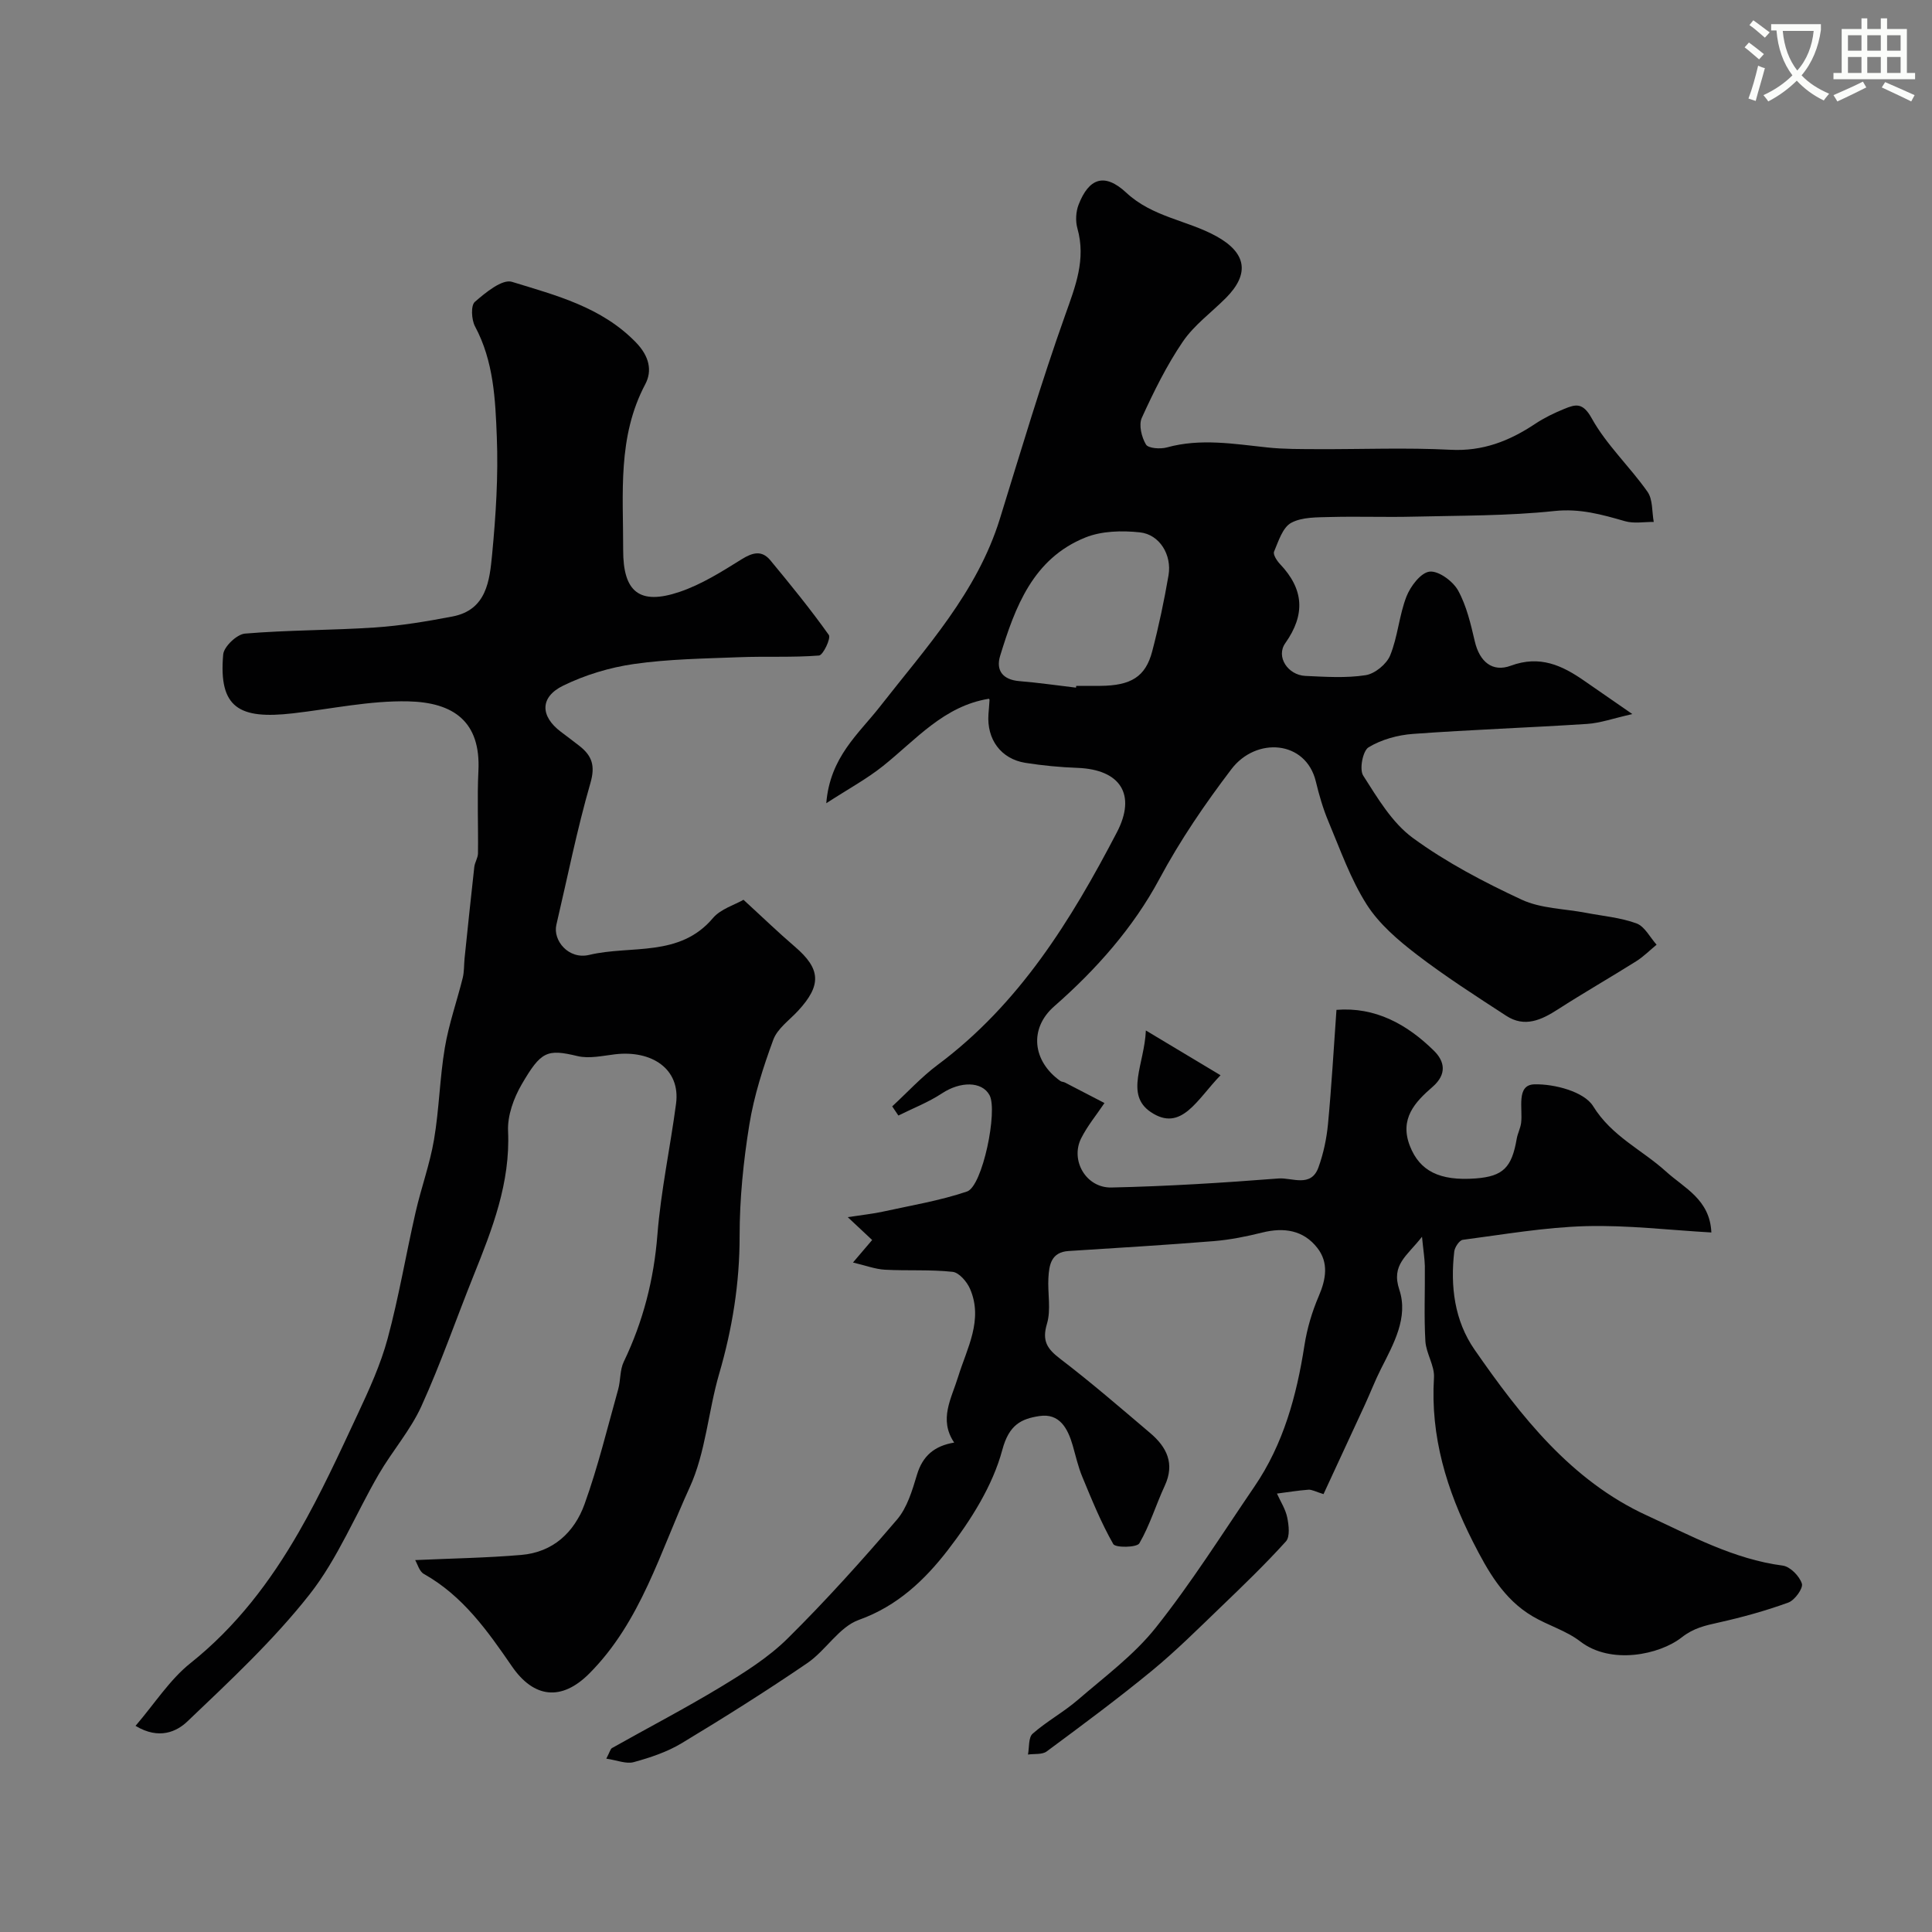
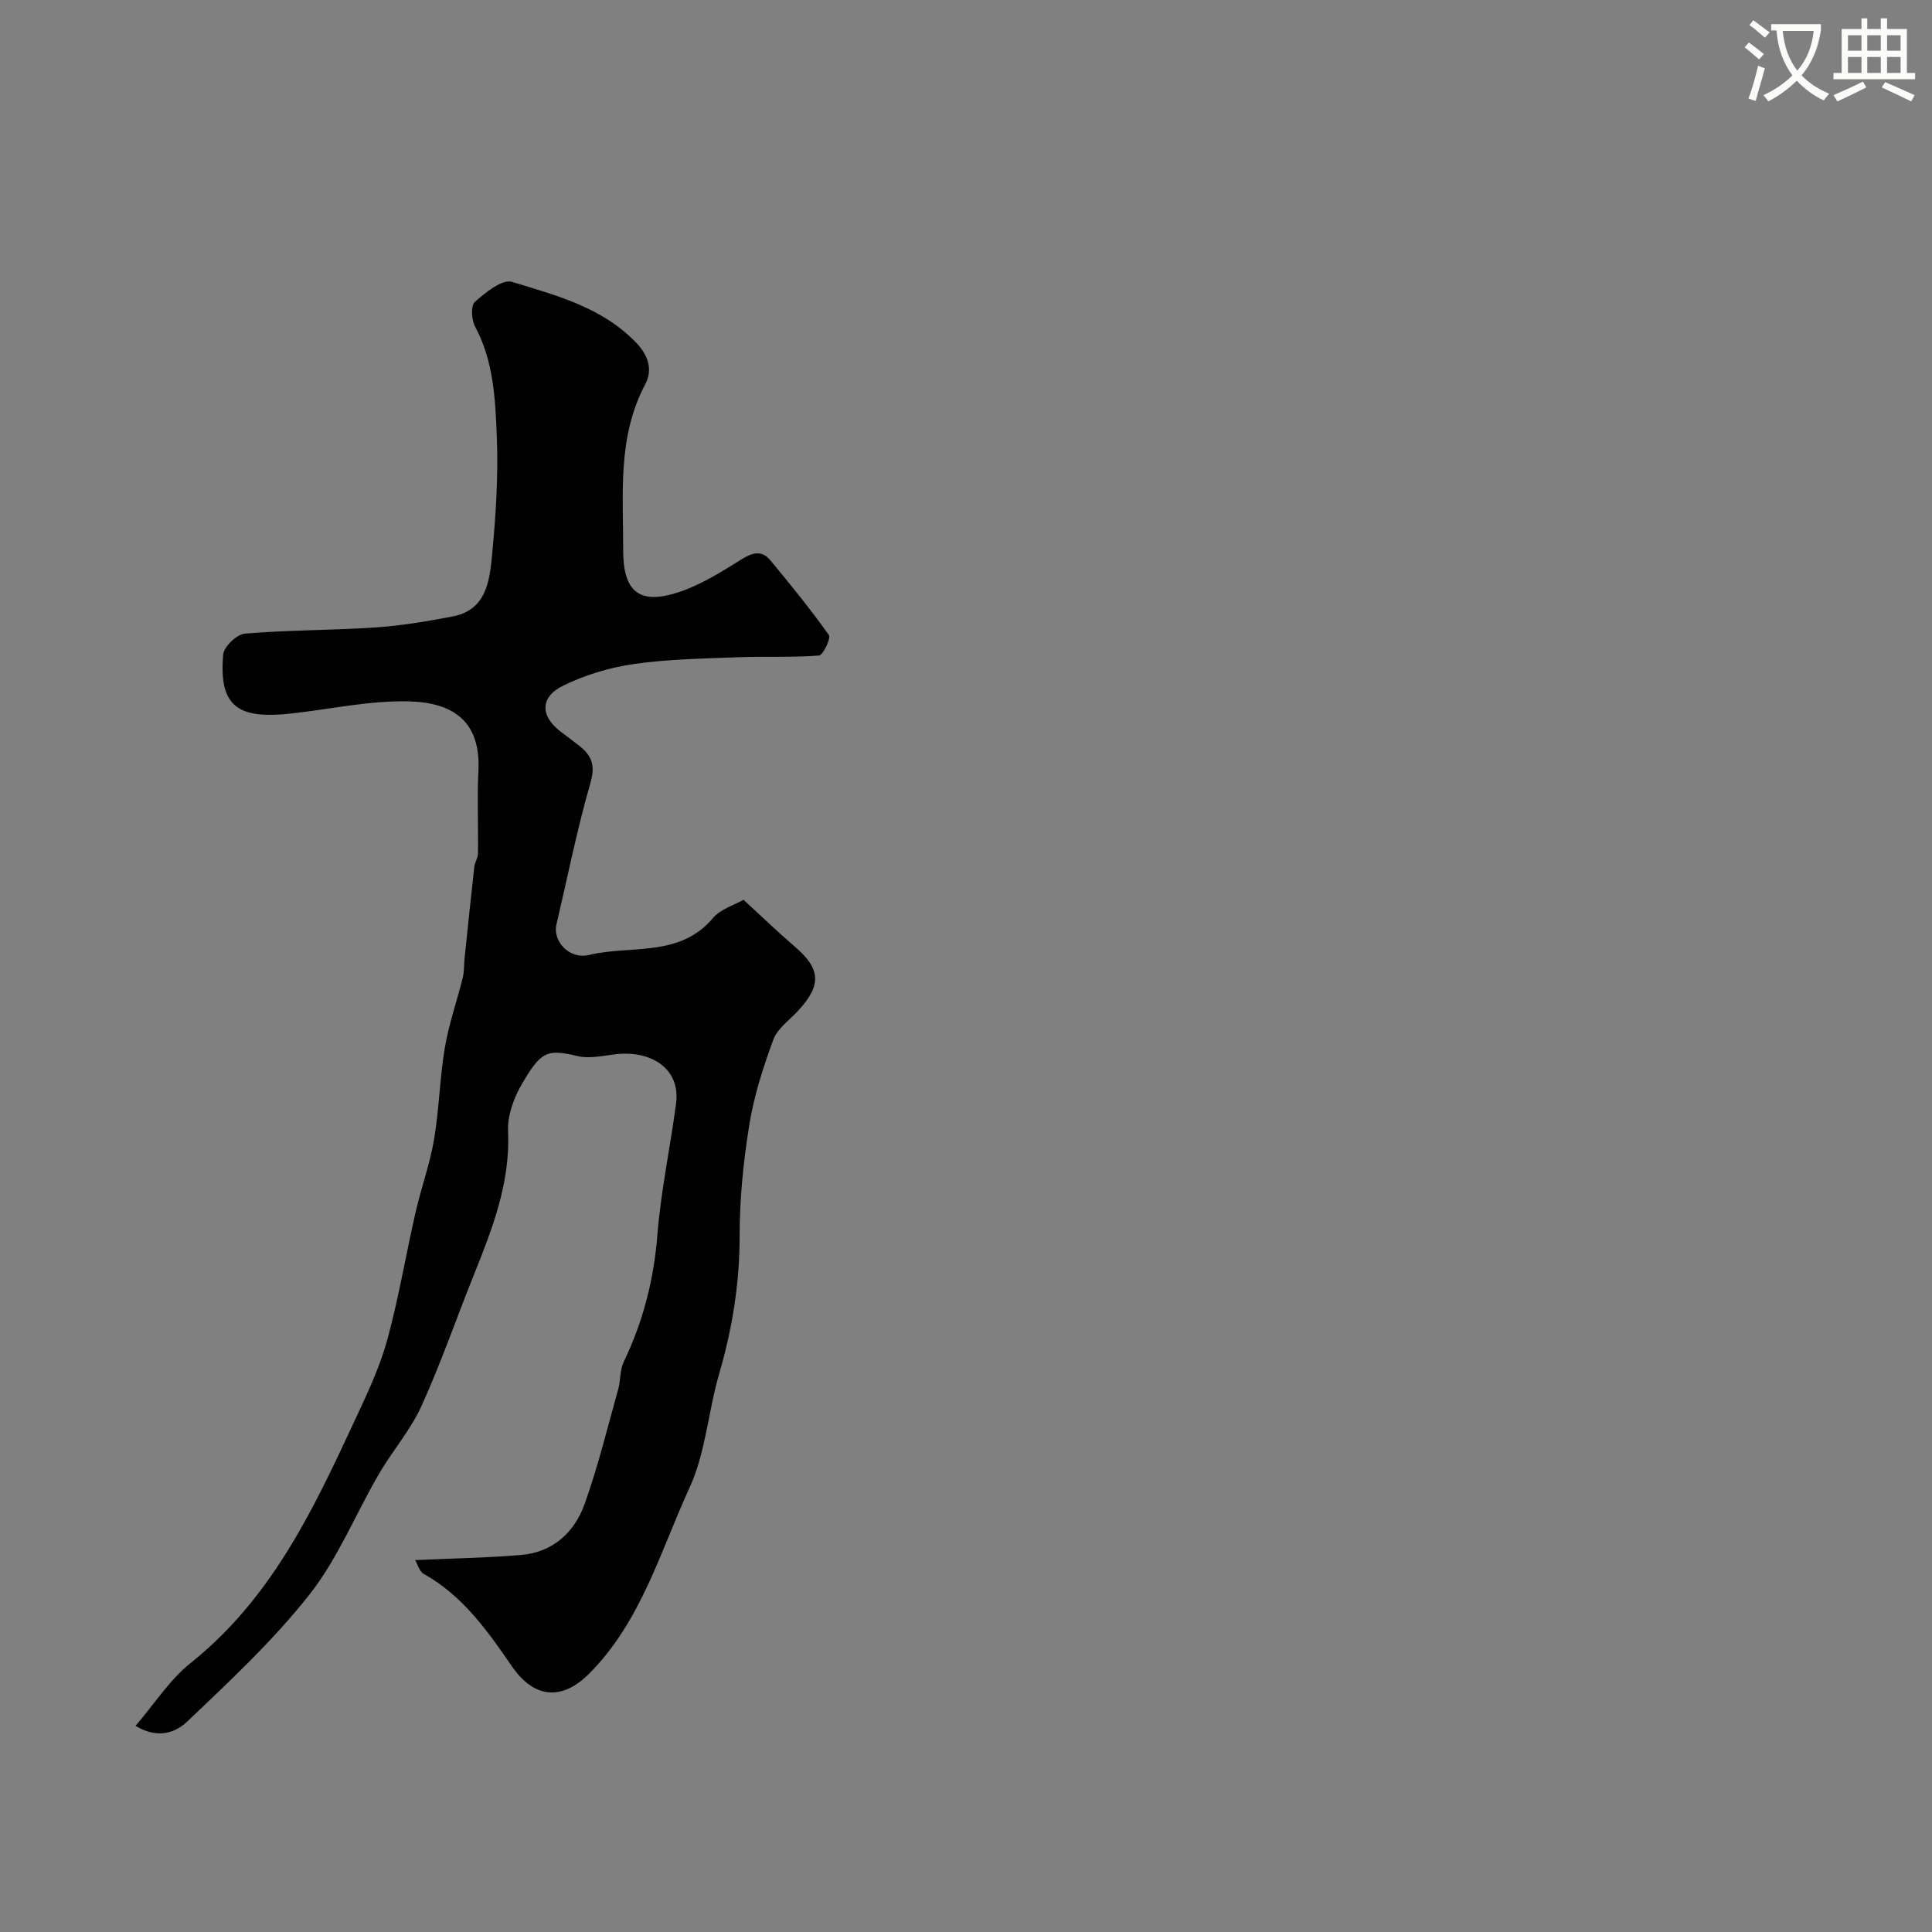
<svg xmlns="http://www.w3.org/2000/svg" enable-background="new 0 0 400 400" viewBox="0 0 400 400">
  <rect x="0" y="0" width="400" height="400" fill="#808080" stroke="none" />
  <path d="m362.1 8.8c1.1.8 2.1 1.6 3.1 2.4l-1 1.1c-1.3-1.1-2.3-2-3-2.5zm1.9 4.8c.5.2.9.4 1.4.5-.6 2.3-1.3 4.5-1.9 6.8l-1.5-.5c.8-2.1 1.4-4.3 2-6.8zm-1-9.4c1.3.9 2.4 1.8 3.4 2.5l-1 1.1c-1.4-1.2-2.4-2.1-3.2-2.6zm3.7 2.2v-1.4h10.3v1.2c-.5 3.6-1.8 6.8-4 9.4 1.5 1.6 3.4 2.8 5.7 3.8-.3.4-.7.8-1.1 1.4-2.3-1.1-4.1-2.5-5.6-4.1-1.6 1.6-3.6 3.1-5.9 4.3-.3-.5-.7-.9-1-1.3 2.4-1.1 4.4-2.5 6-4.1-1.9-2.5-3-5.6-3.3-9.3h-1.1zm8.8 0h-6.4c.3 3.3 1.3 6 3 8.2 2-2.2 3.1-5.1 3.4-8.2z" fill="#fbfcfa" />
  <path d="m385.3 3.8h1.3v2.2h2.8v-2.2h1.3v2.2h4.1v9.1h1.7v1.3h-16.9v-1.3h1.7v-9.1h4.1v-2.2zm.4 13.1.7 1.2c-1.8.9-3.8 1.9-6 2.9-.2-.4-.5-.8-.8-1.3 2.3-1 4.3-1.9 6.1-2.8zm-3.1-6.4h2.8v-3.2h-2.8zm0 4.6h2.8v-3.3h-2.8zm4-4.6h2.8v-3.2h-2.8zm0 4.6h2.8v-3.3h-2.8zm3.7 1.9c2.1.9 4.1 1.8 6.1 2.7l-.7 1.3c-2.2-1.1-4.2-2-6.1-2.9zm3.2-9.7h-2.8v3.2h2.8zm-2.8 7.8h2.8v-3.3h-2.8z" fill="#fbfcfa" />
  <g fill="#010102">
-     <path d="m294.41 256.06c-3.17 4.05-6.42 5.78-4.69 10.98 1.9 5.72-1.18 11.18-3.8 16.36-1.23 2.43-2.21 4.99-3.35 7.47-2.83 6.14-5.68 12.28-8.55 18.47-1.64-.5-2.41-.97-3.14-.91-2.17.16-4.33.52-6.5.8.74 1.65 1.78 3.23 2.13 4.96.33 1.61.6 3.98-.28 4.95-4.29 4.74-8.91 9.19-13.52 13.62-4.65 4.47-9.24 9.05-14.21 13.14-7.07 5.81-14.44 11.27-21.8 16.72-.94.69-2.56.45-3.87.64.29-1.48.07-3.53.97-4.32 2.92-2.57 6.43-4.47 9.38-7.02 5.56-4.8 11.62-9.28 16.13-14.96 7.37-9.27 13.71-19.36 20.4-29.17 6.02-8.82 8.74-18.82 10.36-29.24.54-3.47 1.57-6.96 2.96-10.19 1.52-3.53 2.09-6.94-.29-9.99-2.87-3.68-6.89-4.3-11.38-3.19-3.29.82-6.66 1.5-10.04 1.78-10.02.81-20.05 1.41-30.08 2.05-3.62.23-4.03 2.89-4.18 5.58-.18 3.17.58 6.56-.3 9.49-1.07 3.59.07 5.2 2.76 7.26 6.39 4.88 12.48 10.15 18.62 15.36 3.42 2.9 5.14 6.32 3.01 10.91-1.83 3.94-3.09 8.19-5.26 11.92-.51.88-4.95.95-5.4.15-2.52-4.42-4.45-9.19-6.41-13.92-.87-2.08-1.36-4.33-1.99-6.51-1.02-3.51-2.72-6.71-6.9-6.07-3.76.57-6.28 1.8-7.67 6.99-1.99 7.43-6.5 14.56-11.29 20.77-4.74 6.14-10.43 11.59-18.41 14.44-4.09 1.46-6.84 6.33-10.68 8.95-8.49 5.79-17.19 11.27-26 16.58-3.02 1.82-6.51 2.98-9.93 3.92-1.56.43-3.47-.4-5.68-.72.73-1.39.84-2.01 1.19-2.2 7.51-4.23 15.16-8.21 22.53-12.67 4.86-2.95 9.83-6.06 13.83-10.02 7.91-7.83 15.38-16.14 22.63-24.6 2.11-2.47 3.16-6.03 4.13-9.26 1.18-3.97 3.65-6.01 7.71-6.69-3.23-4.81-.58-9.06.84-13.68 1.81-5.86 5.24-11.73 2.43-18.18-.64-1.46-2.26-3.35-3.6-3.49-4.63-.5-9.34-.19-14.01-.44-2-.11-3.97-.87-6.61-1.49 1.78-2.08 2.92-3.43 3.97-4.66-1.29-1.21-2.53-2.37-5.05-4.73 3.33-.51 5.3-.71 7.21-1.13 5.86-1.29 11.83-2.27 17.48-4.18 3.22-1.09 6.41-16.75 4.66-19.95-1.59-2.92-6.08-2.86-9.83-.38-2.8 1.85-6.01 3.09-9.04 4.6-.43-.63-.85-1.27-1.28-1.9 3.14-2.89 6.05-6.09 9.45-8.62 16.88-12.59 27.57-29.9 37.07-48.12 4.07-7.81.75-13-8.15-13.34-3.6-.13-7.22-.48-10.79-1.04-5.07-.81-8.03-4.87-7.65-10.08.07-.98.17-1.95.22-2.93.01-.14-.14-.29-.13-.26-9.34 1.5-15.11 8.49-21.93 13.93-3.33 2.66-7.14 4.72-11.74 7.7.78-9.58 6.69-14.34 11.11-20 9.51-12.18 20.12-23.64 24.84-38.91 4.36-14.1 8.57-28.27 13.52-42.17 2.12-5.96 4.33-11.5 2.53-17.92-.43-1.51-.33-3.45.24-4.92 2.12-5.47 5.34-6.7 9.87-2.49 5.45 5.08 12.61 5.69 18.65 9.02 6.18 3.41 7.01 7.73 1.97 12.79-2.99 3-6.56 5.59-8.9 9.02-3.35 4.92-6.02 10.35-8.5 15.78-.67 1.47-.05 4.01.86 5.53.48.81 2.99.98 4.35.6 6.96-1.92 13.85-.72 20.78.01 3.45.37 6.96.33 10.44.35 9.16.04 18.35-.34 27.49.13 6.67.35 12.17-1.81 17.49-5.35 1.89-1.26 3.98-2.27 6.09-3.13 2.31-.94 3.8-1.37 5.64 1.95 3.05 5.51 7.89 10.01 11.56 15.23 1.12 1.59.9 4.13 1.29 6.24-1.99-.02-4.1.38-5.94-.15-4.8-1.38-9.33-2.67-14.62-2.11-9.69 1.03-19.51.93-29.27 1.17-5.69.14-11.4-.08-17.09.07-2.76.08-5.88-.02-8.15 1.21-1.76.96-2.63 3.8-3.54 5.96-.25.59.58 1.89 1.23 2.57 4.93 5.19 5.31 10.42 1.09 16.39-1.98 2.8.54 6.6 4.16 6.77 4.16.19 8.4.48 12.47-.15 1.92-.29 4.35-2.29 5.09-4.1 1.58-3.87 1.85-8.27 3.37-12.18.83-2.13 2.98-4.96 4.79-5.16 1.86-.21 4.82 1.97 5.89 3.88 1.77 3.2 2.63 6.97 3.48 10.59.98 4.17 3.63 6.42 7.44 5.01 6.03-2.23 10.64-.07 15.27 3.16 2.91 2.03 5.84 4.05 9.9 6.85-3.95.89-6.63 1.86-9.36 2.04-12.02.78-24.06 1.19-36.07 2.07-3.15.23-6.52 1.16-9.18 2.77-1.2.72-1.94 4.56-1.12 5.85 2.97 4.64 5.98 9.77 10.29 12.92 6.93 5.07 14.7 9.13 22.51 12.77 4 1.86 8.86 1.87 13.33 2.73 3.51.67 7.15.98 10.46 2.19 1.7.63 2.8 2.89 4.16 4.41-1.41 1.16-2.71 2.48-4.24 3.44-5.35 3.36-10.85 6.51-16.16 9.93-3.44 2.22-6.91 3.84-10.73 1.35-6.28-4.09-12.61-8.14-18.55-12.7-3.86-2.96-7.79-6.33-10.35-10.36-3.34-5.26-5.45-11.31-7.89-17.11-1.13-2.68-1.95-5.51-2.63-8.34-2.06-8.55-12.37-9.29-17.49-2.54-5.5 7.24-10.56 14.63-14.91 22.74-5.37 10.02-13.05 18.71-21.76 26.34-5.28 4.63-4.48 11.39 1.27 15.47.25.18.64.16.93.31 2.74 1.41 5.47 2.83 8.2 4.25-1.63 2.43-3.53 4.72-4.83 7.31-2.28 4.56 1.01 10.29 6.26 10.18 11.54-.25 23.08-.97 34.59-1.87 2.79-.22 6.74 1.97 8.28-2.29 1.04-2.87 1.69-5.96 1.98-9.01.73-7.72 1.17-15.47 1.75-23.61 8.01-.64 14.58 2.95 20.18 8.46 2.18 2.15 2.79 4.81-.29 7.49-3.6 3.12-6.91 6.59-4.67 12.27 2 5.08 6.06 7.26 13.64 6.68 5.62-.44 7.44-2.23 8.46-8.21.19-1.11.77-2.17.91-3.28.38-2.98-1.09-7.89 2.75-7.99 4.14-.11 10.3 1.52 12.15 4.51 3.89 6.29 10.13 9.03 15.11 13.55 3.75 3.41 9.08 5.76 9.38 12.61-8.66-.49-17.32-1.54-25.94-1.31-8.53.23-17.03 1.72-25.52 2.83-.71.09-1.66 1.52-1.77 2.41-.84 7.22.04 14.33 4.2 20.33 9.58 13.8 20 27.13 35.68 34.33 9.02 4.14 17.93 9.05 28.12 10.38 1.54.2 3.47 2.17 3.97 3.73.31.96-1.48 3.44-2.8 3.92-4.7 1.71-9.56 3.05-14.44 4.14-2.78.62-5.17 1.13-7.65 3.08-4.59 3.6-14.67 5.72-21 .83-2.9-2.24-6.67-3.31-9.88-5.21-6.02-3.56-9.27-9.4-12.33-15.41-5.43-10.7-8.83-21.8-8.07-34.01.15-2.46-1.63-5-1.78-7.54-.3-5.17-.06-10.36-.11-15.55-.04-1.56-.3-3.11-.59-6.06zm-71.63-113.69c.01-.12.03-.24.04-.37 1.66 0 3.33.01 4.99 0 6.36-.05 9.36-1.88 10.74-7.14 1.36-5.19 2.47-10.46 3.38-15.75.72-4.22-1.84-8.46-5.93-8.89-3.71-.4-7.92-.3-11.3 1.07-10.83 4.37-14.53 14.37-17.63 24.49-.93 3.03.55 4.96 3.98 5.24 3.92.32 7.82.89 11.73 1.35z" />
    <path d="m153.93 186.29c3.9 3.57 7.18 6.75 10.64 9.71 5.37 4.6 5.58 7.96.64 13.3-1.79 1.93-4.26 3.66-5.11 5.97-2.1 5.71-3.99 11.6-4.96 17.59-1.23 7.59-2.01 15.35-2.01 23.03.01 9.8-1.51 19.2-4.24 28.56-2.27 7.78-2.78 16.27-6.11 23.52-6.08 13.24-10.06 27.77-20.78 38.52-5.74 5.75-11.48 5.11-16.03-1.52-5.04-7.33-10.16-14.58-18.21-19.1-.95-.53-1.33-2.07-1.8-2.87 7.69-.35 14.86-.46 21.99-1.07 6.53-.56 10.97-4.67 13.07-10.5 2.79-7.75 4.73-15.8 6.96-23.75.53-1.88.34-4.03 1.16-5.73 4.01-8.35 6.24-17.03 6.97-26.32.72-9.09 2.66-18.07 3.86-27.13.96-7.26-5.13-11.11-12.63-10.22-2.59.31-5.35.95-7.78.37-6.33-1.52-7.56-.98-11.54 5.84-1.66 2.85-2.98 6.49-2.83 9.7.48 10.72-3.26 20.24-7.11 29.83-3.63 9.03-6.81 18.26-10.83 27.11-2.27 4.99-6.03 9.28-8.81 14.06-4.83 8.29-8.48 17.46-14.34 24.91-7.5 9.53-16.51 17.92-25.32 26.32-2.1 2-5.77 3.89-10.72.9 3.99-4.65 7.09-9.57 11.38-12.99 9.45-7.53 16.53-16.88 22.43-27.14 4.52-7.85 8.32-16.13 12.16-24.35 2.39-5.11 4.77-10.31 6.23-15.72 2.32-8.6 3.79-17.43 5.78-26.12 1.15-5.05 2.96-9.97 3.82-15.06 1.07-6.29 1.18-12.74 2.24-19.03.82-4.88 2.5-9.62 3.7-14.44.32-1.29.25-2.67.38-4.01.66-6.33 1.31-12.66 2.02-18.98.11-.95.75-1.86.76-2.8.08-5.69-.19-11.39.09-17.07.51-10.22-5.15-14.19-14.52-14.4-7.95-.18-15.94 1.57-23.9 2.48-11.08 1.27-15.4-1.1-14.42-12.19.14-1.62 2.83-4.18 4.5-4.32 8.95-.75 17.98-.67 26.95-1.27 5.37-.36 10.72-1.26 16.01-2.27 7.09-1.35 7.7-7.44 8.22-12.87.77-8.06 1.29-16.21.97-24.28-.3-7.77-.64-15.69-4.51-22.91-.74-1.38-.9-4.33-.04-5.08 2.21-1.92 5.67-4.77 7.68-4.15 9.12 2.81 18.54 5.19 25.67 12.54 2.8 2.89 3.4 5.89 1.94 8.65-5.8 10.94-4.55 22.67-4.58 34.28-.03 8.72 3.35 11.52 11.63 8.74 4.55-1.53 8.78-4.2 12.9-6.77 2.29-1.42 4.18-1.91 5.94.21 4.18 5.05 8.32 10.13 12.11 15.46.48.67-1.19 4.2-2.04 4.26-5.5.43-11.04.13-16.56.35-7.25.28-14.56.38-21.72 1.4-5.03.72-10.13 2.26-14.69 4.49-4.86 2.38-4.74 6.32-.48 9.54 1.3.99 2.62 1.96 3.9 2.97 2.55 2.02 3.27 4.06 2.23 7.65-2.79 9.66-4.75 19.55-7.05 29.35-.76 3.23 2.52 7.26 6.81 6.23 8.61-2.06 18.69.59 25.61-7.63 1.61-1.89 4.53-2.74 6.32-3.78z" />
-     <path d="m252.7 222.62c-4.88 5.01-8.12 11.89-14.46 7.61-5.38-3.63-1.3-9.91-1-16.88 5.73 3.43 10.4 6.23 15.46 9.27z" />
  </g>
</svg>